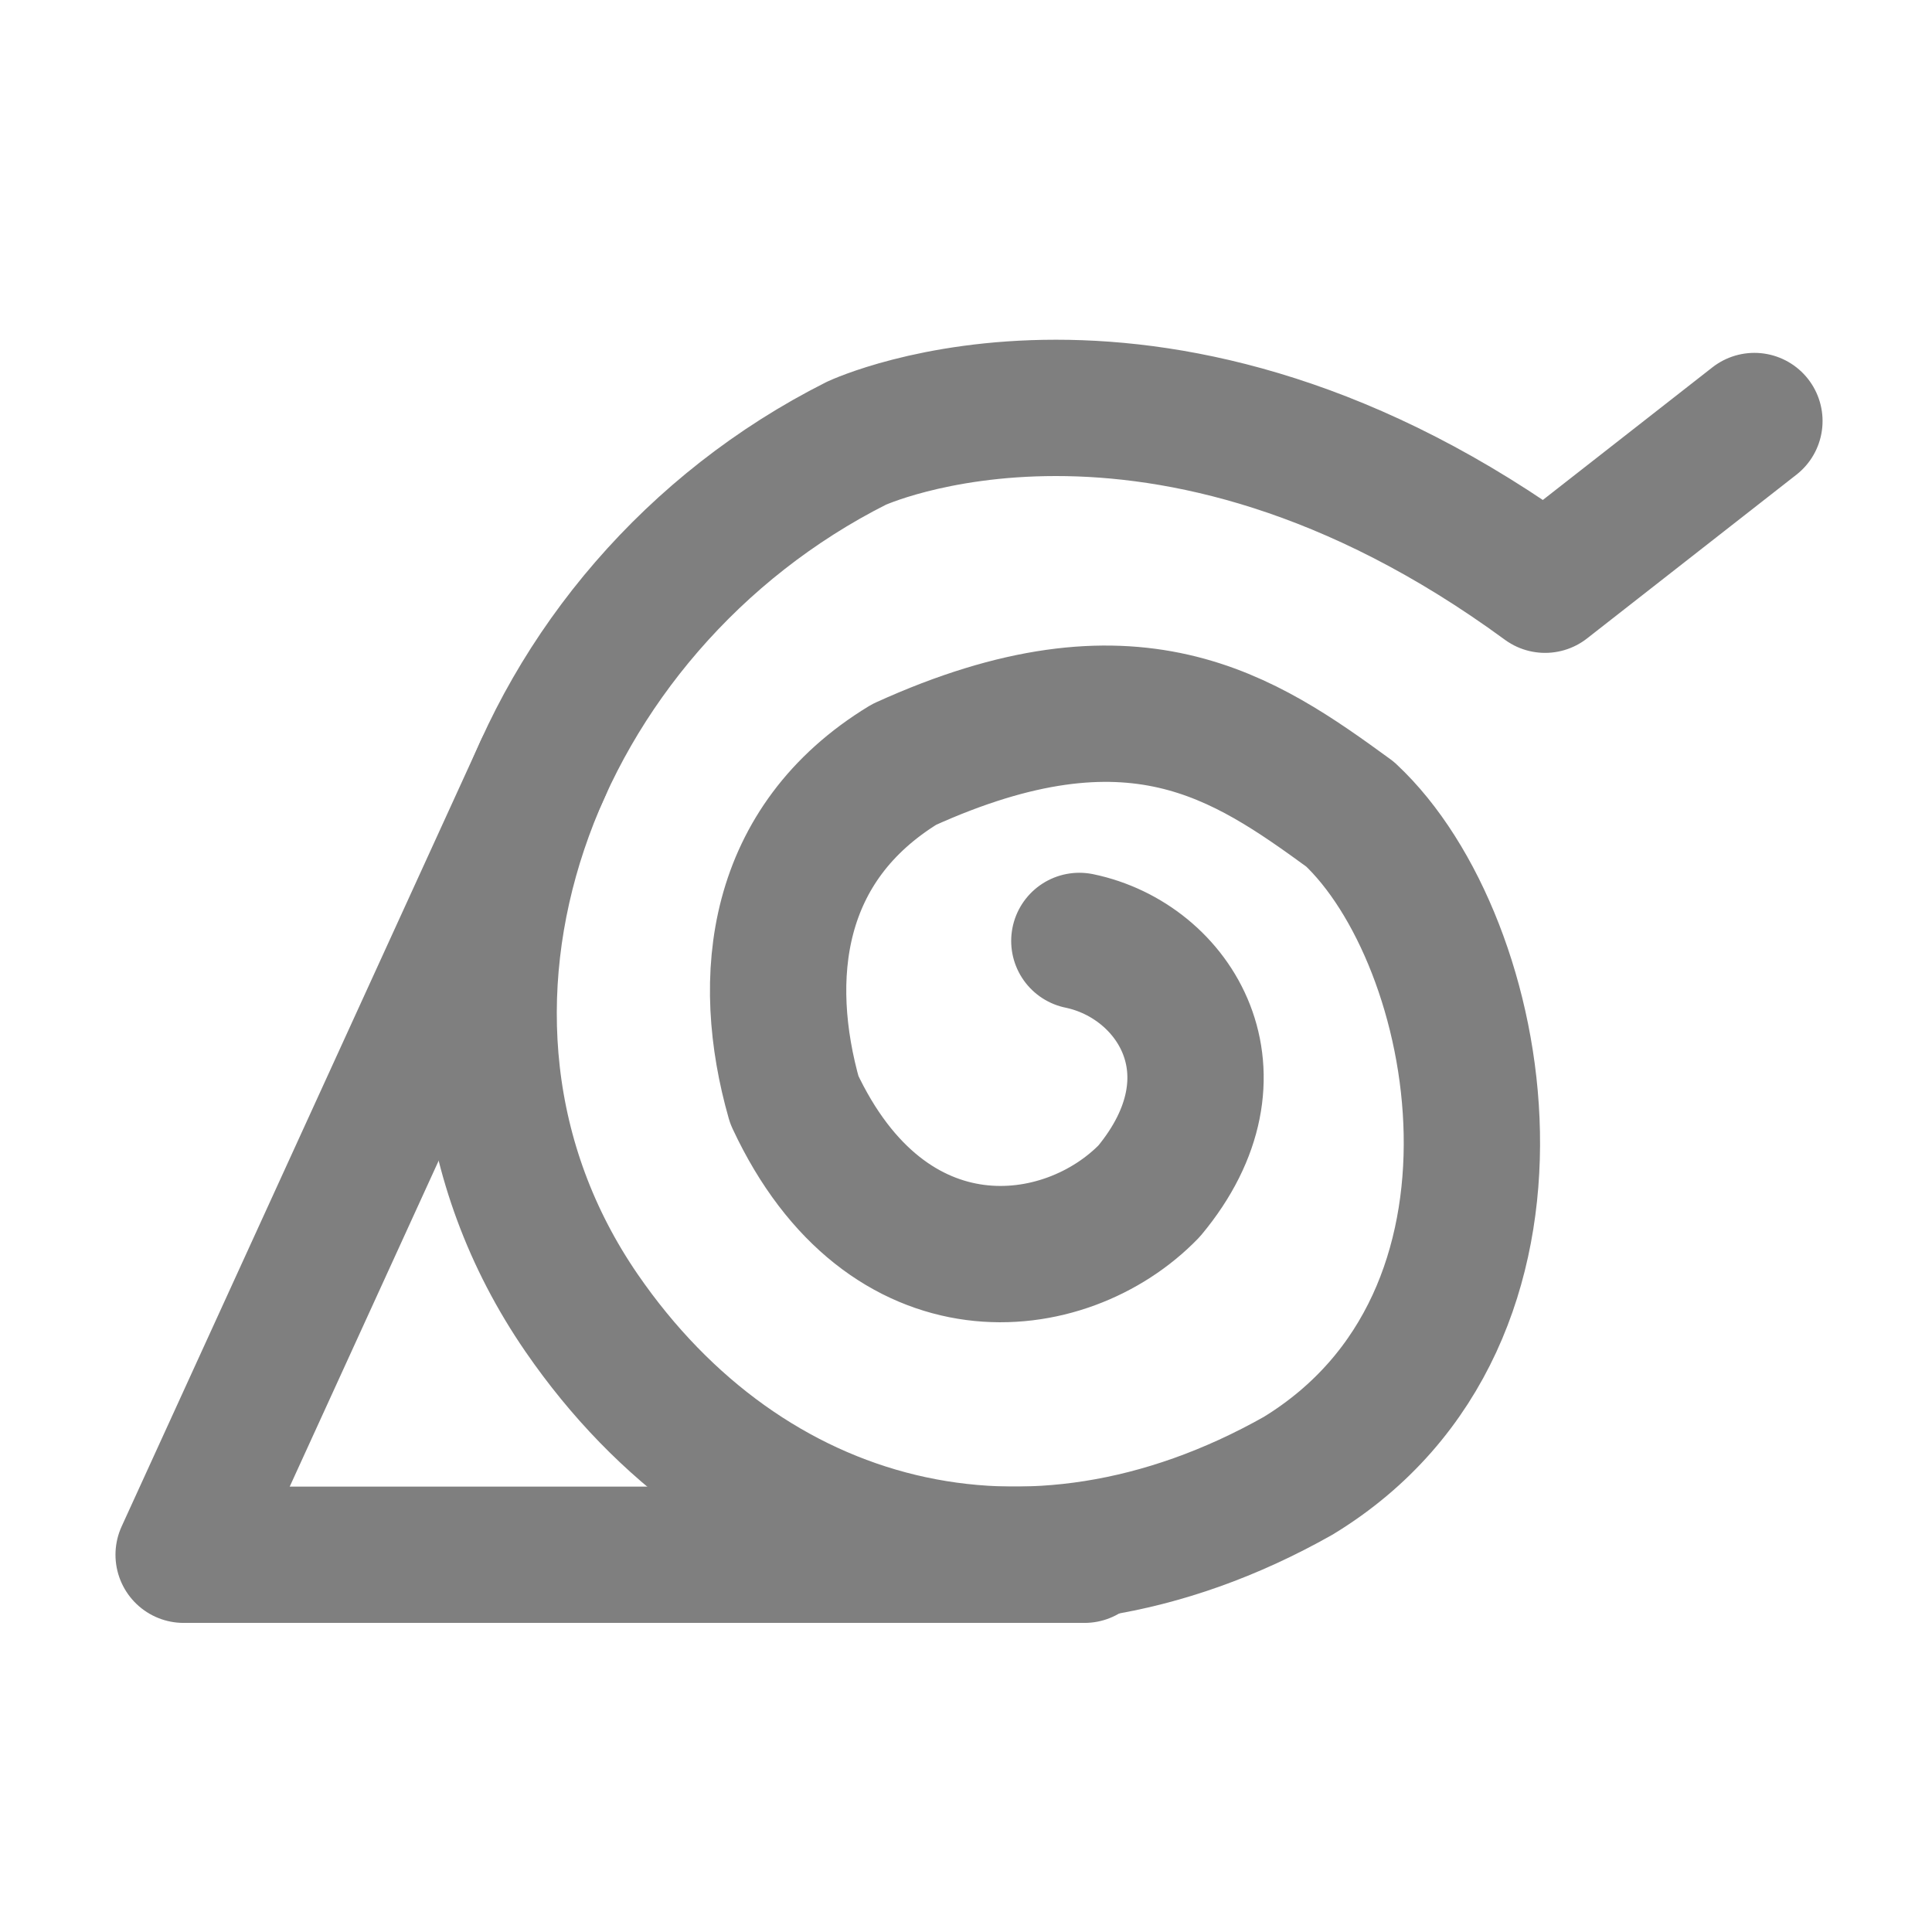
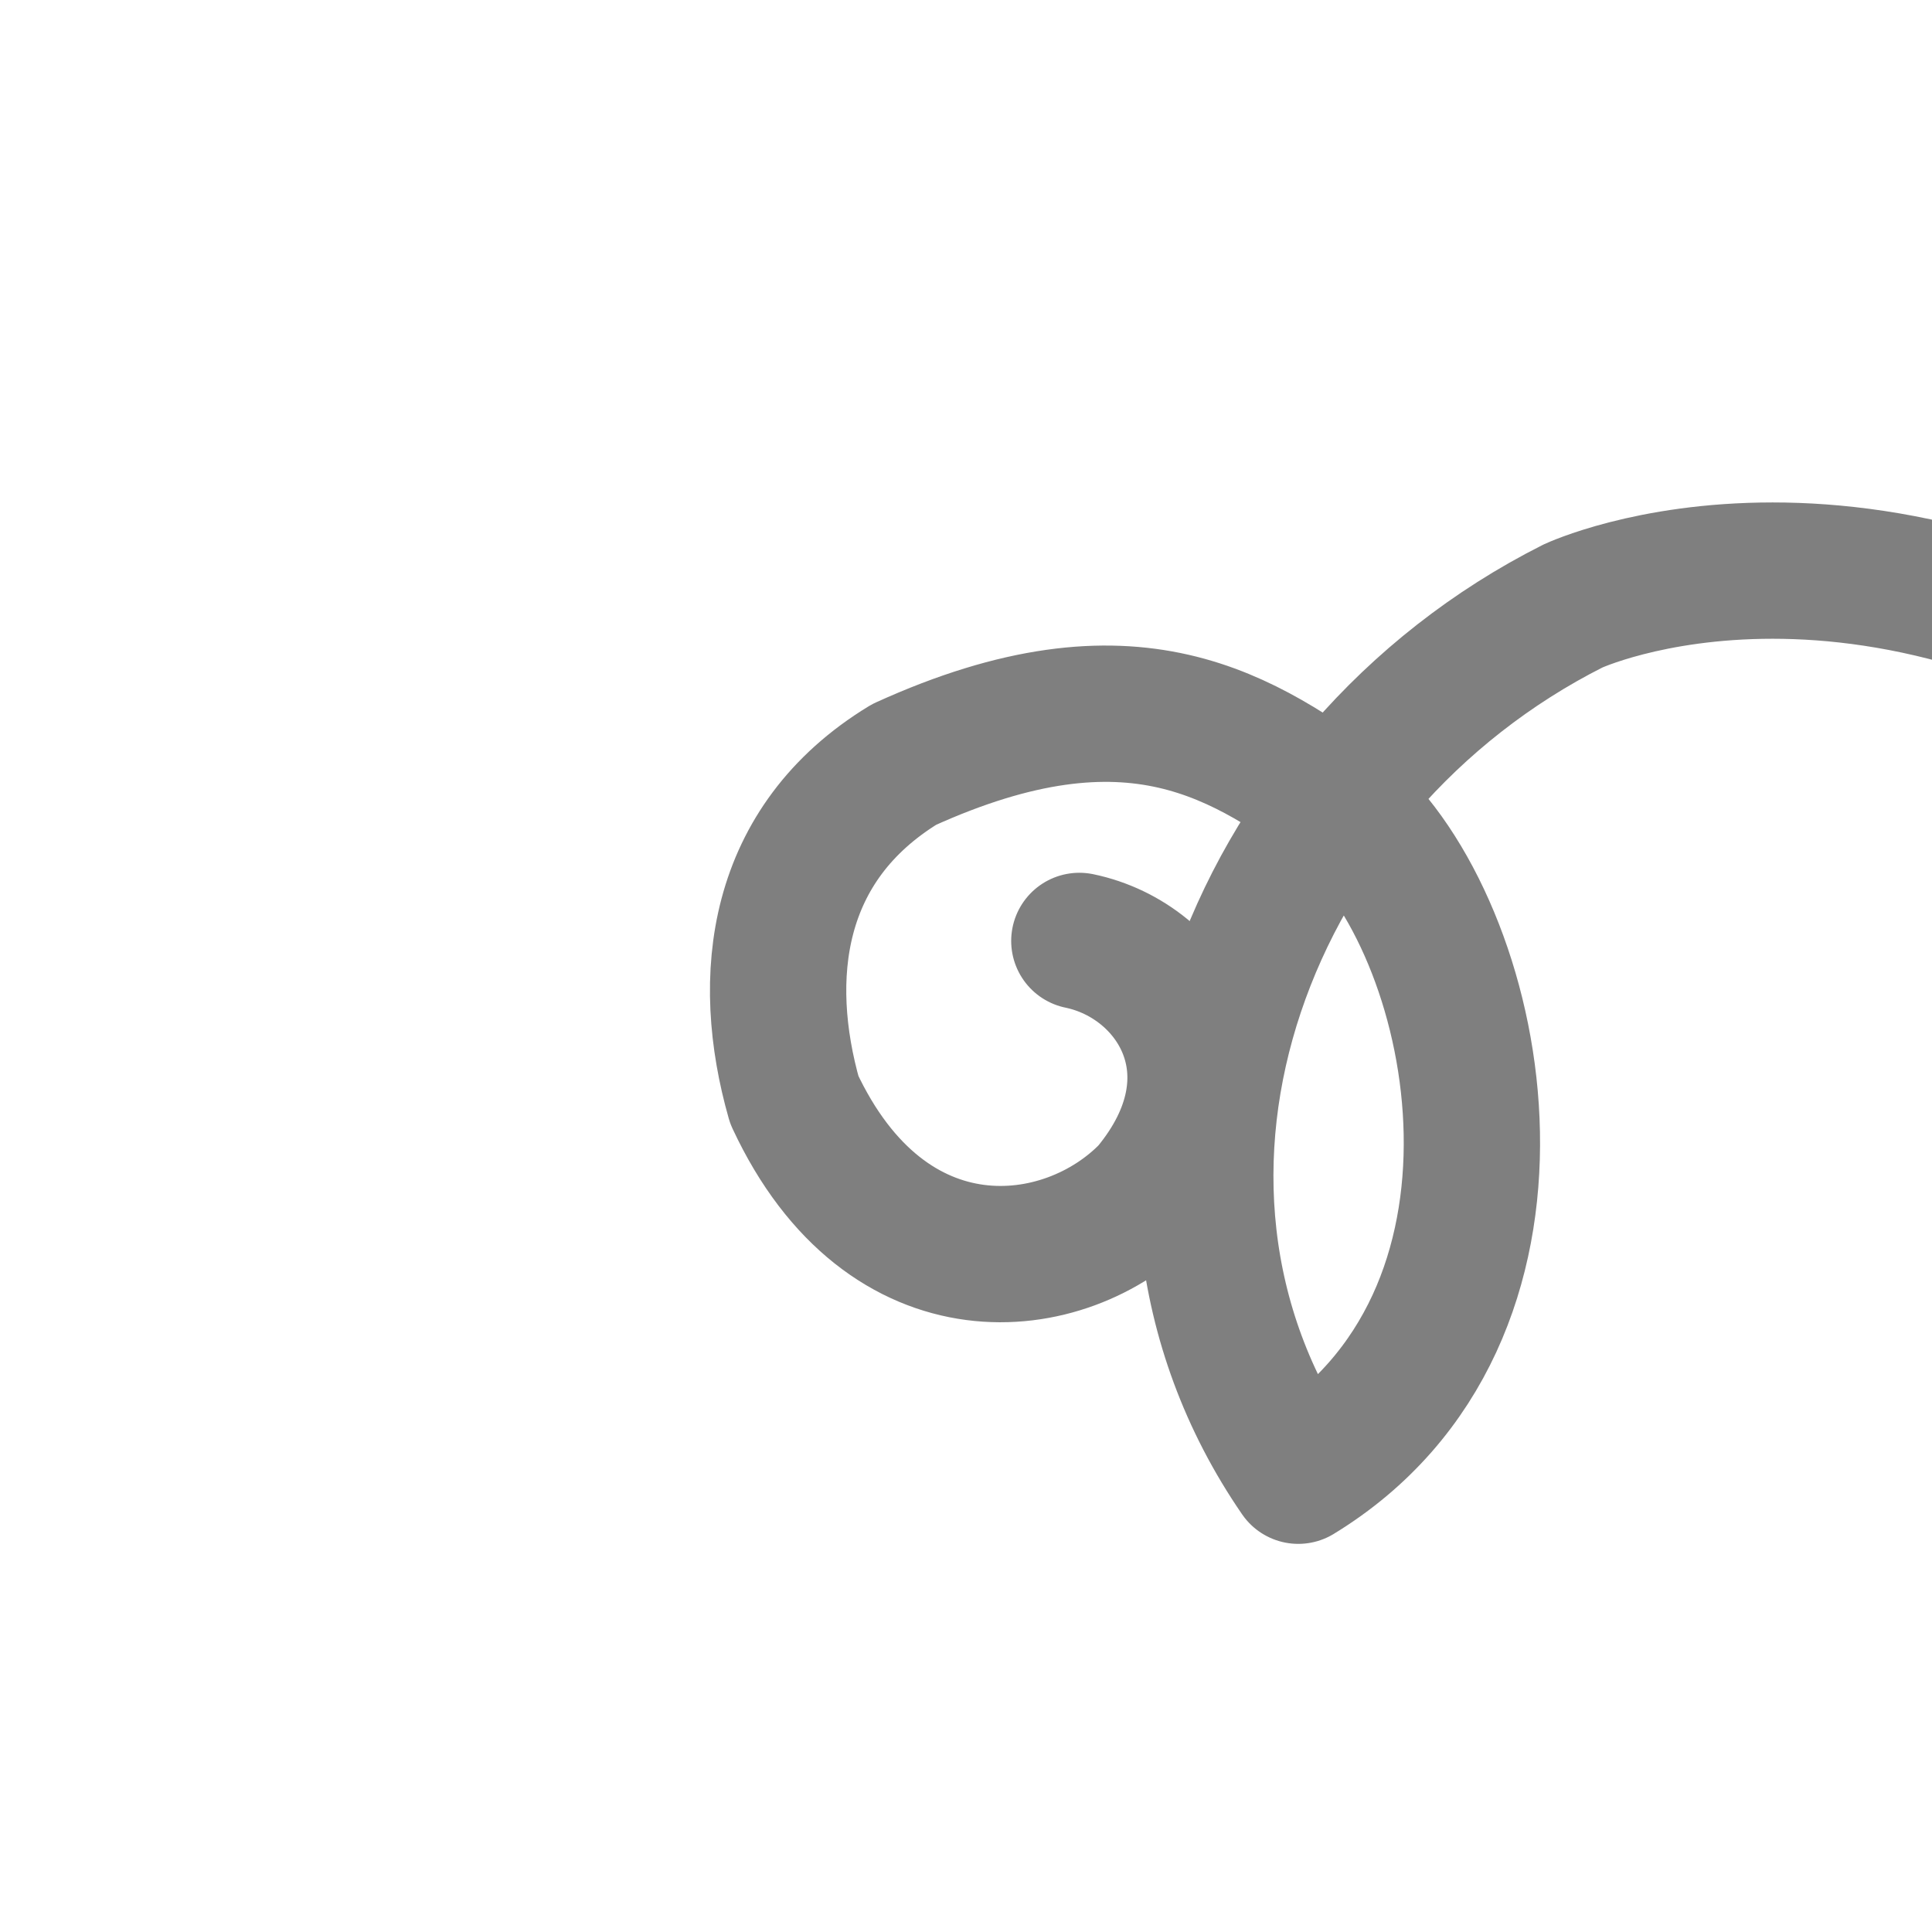
<svg xmlns="http://www.w3.org/2000/svg" version="1.1" id="Layer_1" x="0px" y="0px" width="283.46px" height="283.46px" viewBox="0 0 283.46 283.46" enable-background="new 0 0 283.46 283.46" xml:space="preserve">
  <g opacity="0.5">
-     <path fill="none" stroke="#000000" stroke-width="20" stroke-linecap="round" stroke-linejoin="round" stroke-miterlimit="10" d="   M158.36,138.051c13.997,2.895,24.528,19.551,10.245,36.699c-12.281,12.705-38.48,15.771-52.064-13.384   c-5.114-17.949-2.946-37.604,16.115-49.205c33.664-15.305,49.833-4.056,65.421,7.291c19.854,18.517,30.319,73.93-7.597,97.062   c-39.718,22.438-81.046,11.156-105.146-23.873c-30.117-43.79-7.581-103.486,40.315-127.607c0,0,44.393-20.757,101.045,20.755   l30.71-24.017" />
-     <polyline fill="none" stroke="#000000" stroke-width="20" stroke-linecap="round" stroke-linejoin="round" stroke-miterlimit="10" points="   159.123,228.11 26.943,228.11 79.673,112.731  " />
+     <path fill="none" stroke="#000000" stroke-width="20" stroke-linecap="round" stroke-linejoin="round" stroke-miterlimit="10" d="   M158.36,138.051c13.997,2.895,24.528,19.551,10.245,36.699c-12.281,12.705-38.48,15.771-52.064-13.384   c-5.114-17.949-2.946-37.604,16.115-49.205c33.664-15.305,49.833-4.056,65.421,7.291c19.854,18.517,30.319,73.93-7.597,97.062   c-30.117-43.79-7.581-103.486,40.315-127.607c0,0,44.393-20.757,101.045,20.755   l30.71-24.017" />
  </g>
</svg>